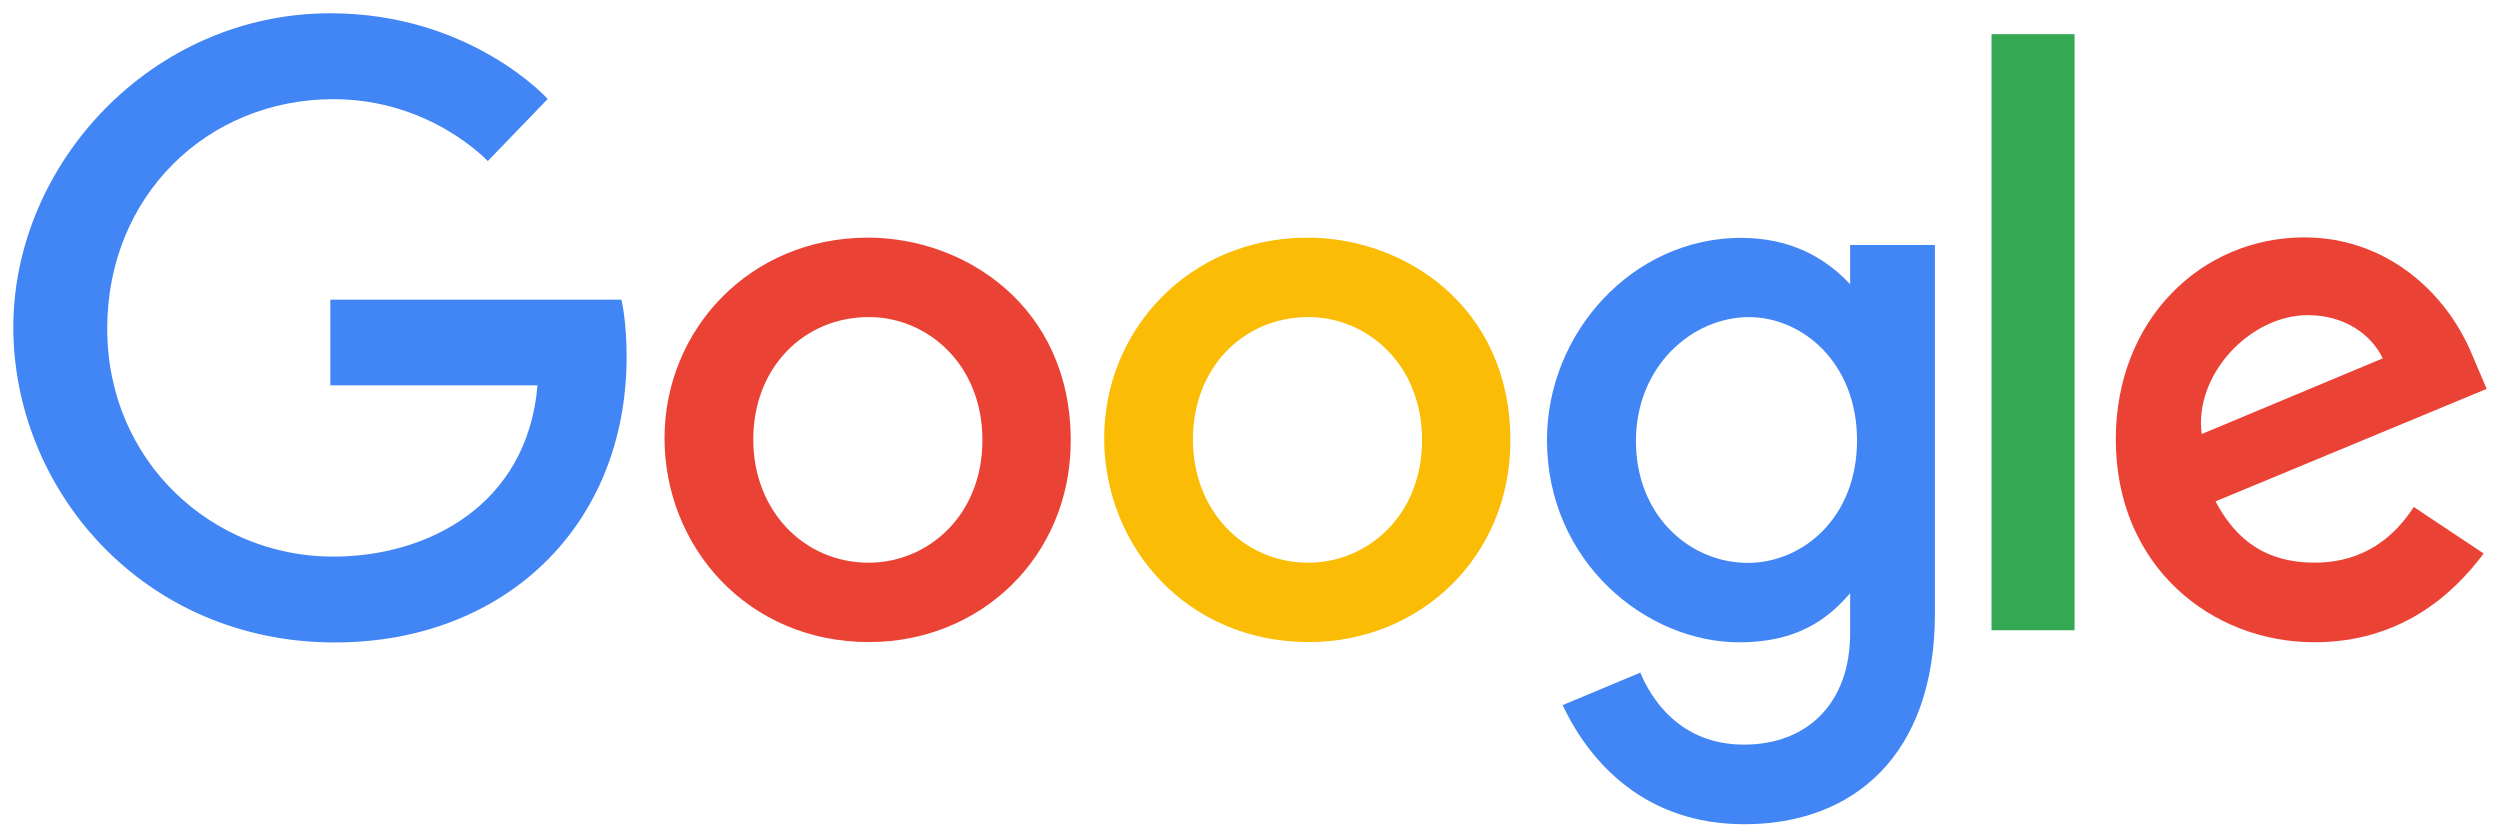
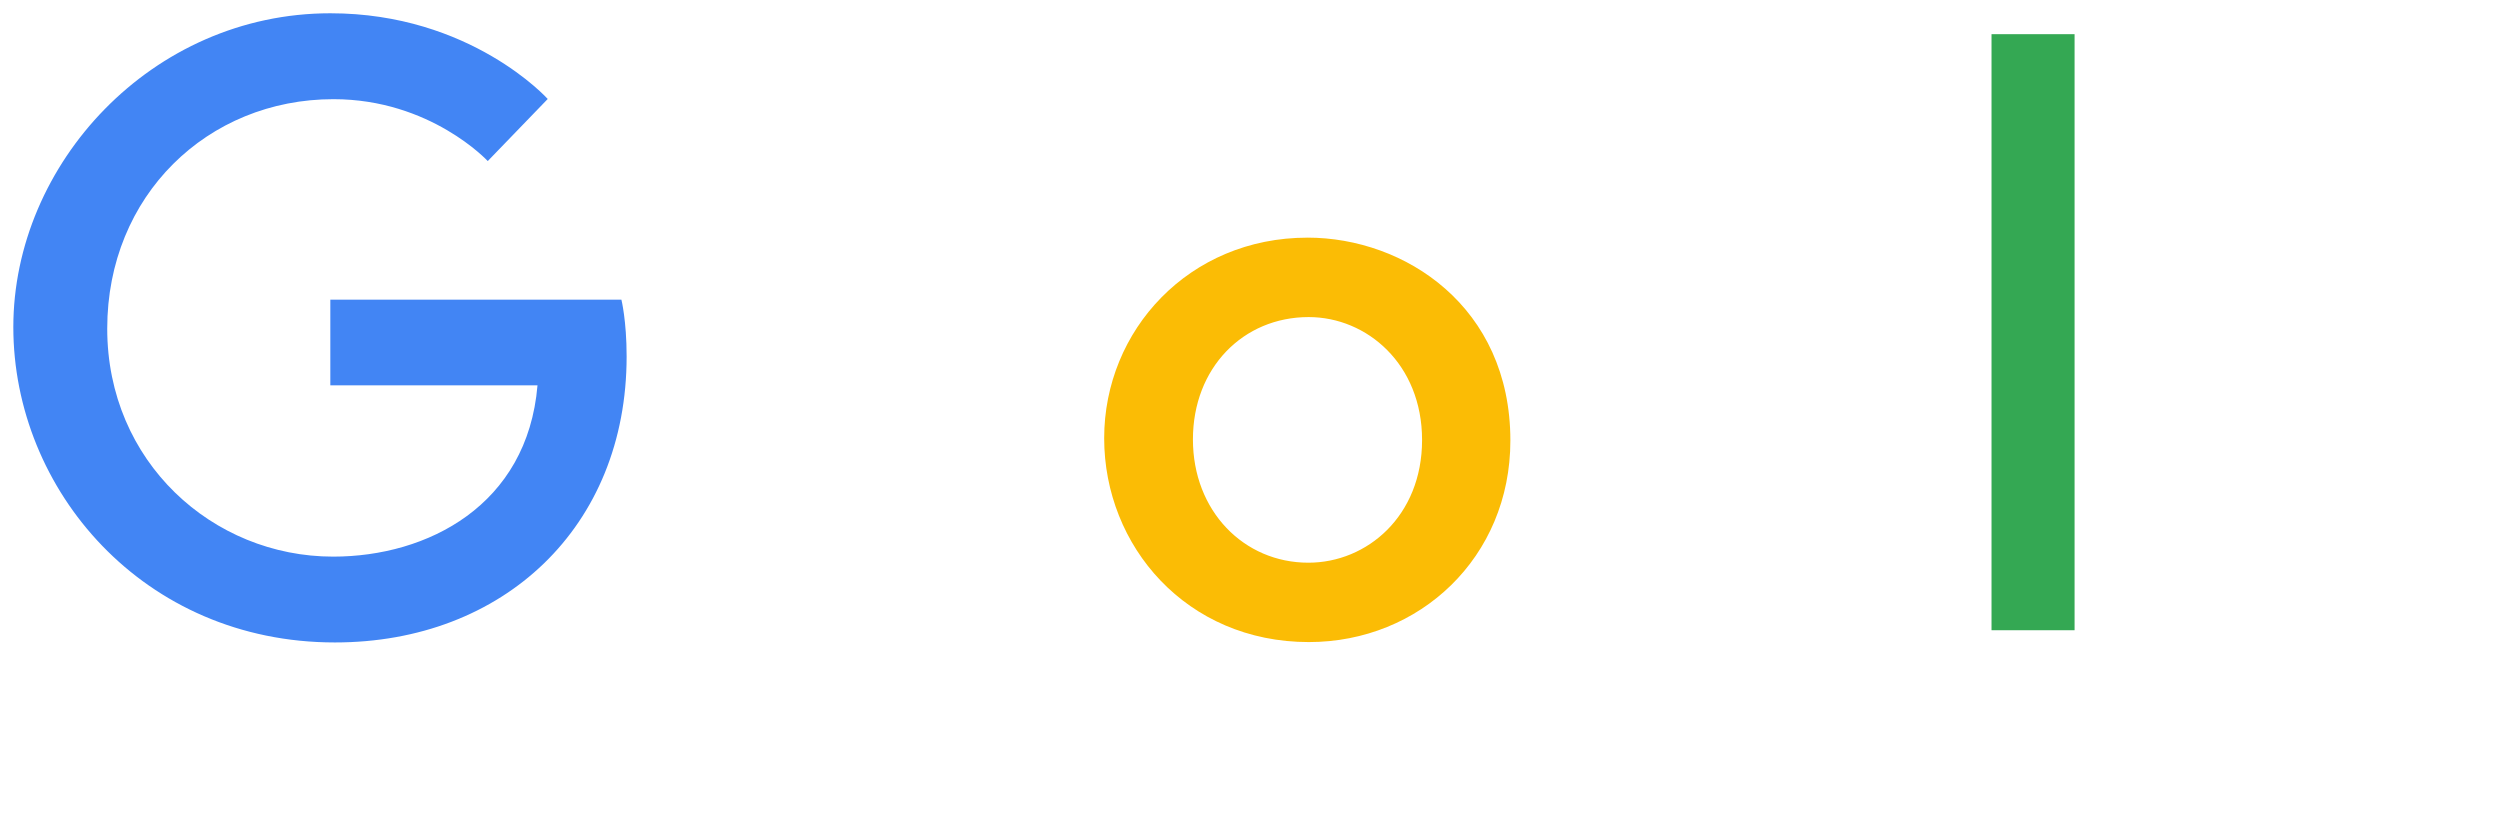
<svg xmlns="http://www.w3.org/2000/svg" width="1000" height="335" viewBox="0 0 1000 335" fill="none">
  <path d="M248.57 119.87H132.13V154.13H215C210.96 202.17 170.99 222.65 133.27 222.65C85.01 222.65 42.89 184.68 42.89 131.45C42.89 78.22 83.04 39.67 133.38 39.67C172.22 39.67 195.1 64.43 195.1 64.43L219.09 39.59C219.09 39.59 188.29 5.31 132.14 5.31C60.64 5.31 5.33 65.65 5.33 130.83C5.33 196.01 57.36 256.98 133.96 256.98C201.33 256.98 250.65 210.83 250.65 142.58C250.65 128.18 248.56 119.86 248.56 119.86L248.57 119.87Z" fill="#4285F4" />
-   <path d="M347.13 95.06C299.76 95.06 265.81 132.09 265.81 175.28C265.81 218.47 298.74 256.83 347.68 256.83C391.99 256.83 428.29 222.96 428.29 176.22C428.29 122.65 386.06 95.05 347.12 95.05L347.13 95.06ZM347.6 126.83C370.89 126.83 392.97 145.66 392.97 176.01C392.97 206.36 370.99 225.08 347.49 225.08C321.67 225.08 301.31 204.4 301.31 175.77C301.31 147.14 321.42 126.83 347.6 126.83Z" fill="#EA4335" />
  <path d="M522.99 95.06C475.62 95.06 441.67 132.09 441.67 175.28C441.67 218.47 474.6 256.83 523.54 256.83C567.85 256.83 604.15 222.96 604.15 176.22C604.15 122.65 561.92 95.05 522.98 95.05L522.99 95.06ZM523.46 126.83C546.75 126.83 568.83 145.66 568.83 176.01C568.83 206.36 546.85 225.08 523.35 225.08C497.53 225.08 477.17 204.4 477.17 175.77C477.17 147.14 497.28 126.83 523.46 126.83Z" fill="#FBBC05" />
-   <path d="M696.45 95.14C652.97 95.14 618.79 133.22 618.79 175.96C618.79 224.65 658.41 256.93 695.7 256.93C718.75 256.93 731.01 247.78 740.06 237.28V253.23C740.06 281.14 723.12 297.85 697.54 297.85C671.96 297.85 660.44 279.48 656.13 269.05L625.04 282.05C636.07 305.37 658.27 329.69 697.79 329.69C741.02 329.69 773.97 302.46 773.97 245.36V98.01H740.06V113.71C729.63 102.47 715.37 95.15 696.45 95.15V95.14ZM699.6 126.85C720.92 126.85 742.81 145.05 742.81 176.14C742.81 207.23 720.97 225.15 699.13 225.15C675.95 225.15 654.38 206.33 654.38 176.44C654.38 146.55 676.78 126.85 699.6 126.85Z" fill="#4285F4" />
-   <path d="M921.77 94.95C880.76 94.95 846.32 127.58 846.32 175.73C846.32 226.68 884.7 256.9 925.71 256.9C959.93 256.9 980.94 238.18 993.47 221.4L965.51 202.79C958.25 214.05 946.12 225.06 925.88 225.06C903.14 225.06 892.68 212.61 886.21 200.55L994.67 155.55L989.04 142.36C978.56 116.53 954.12 94.96 921.78 94.96L921.77 94.95ZM923.18 126.06C937.96 126.06 948.59 133.92 953.11 143.34L880.68 173.61C877.56 150.17 899.76 126.06 923.18 126.06Z" fill="#EA4335" />
  <path d="M829.83 13.67H796.61V252.09H829.83V13.67Z" fill="#34A853" />
</svg>